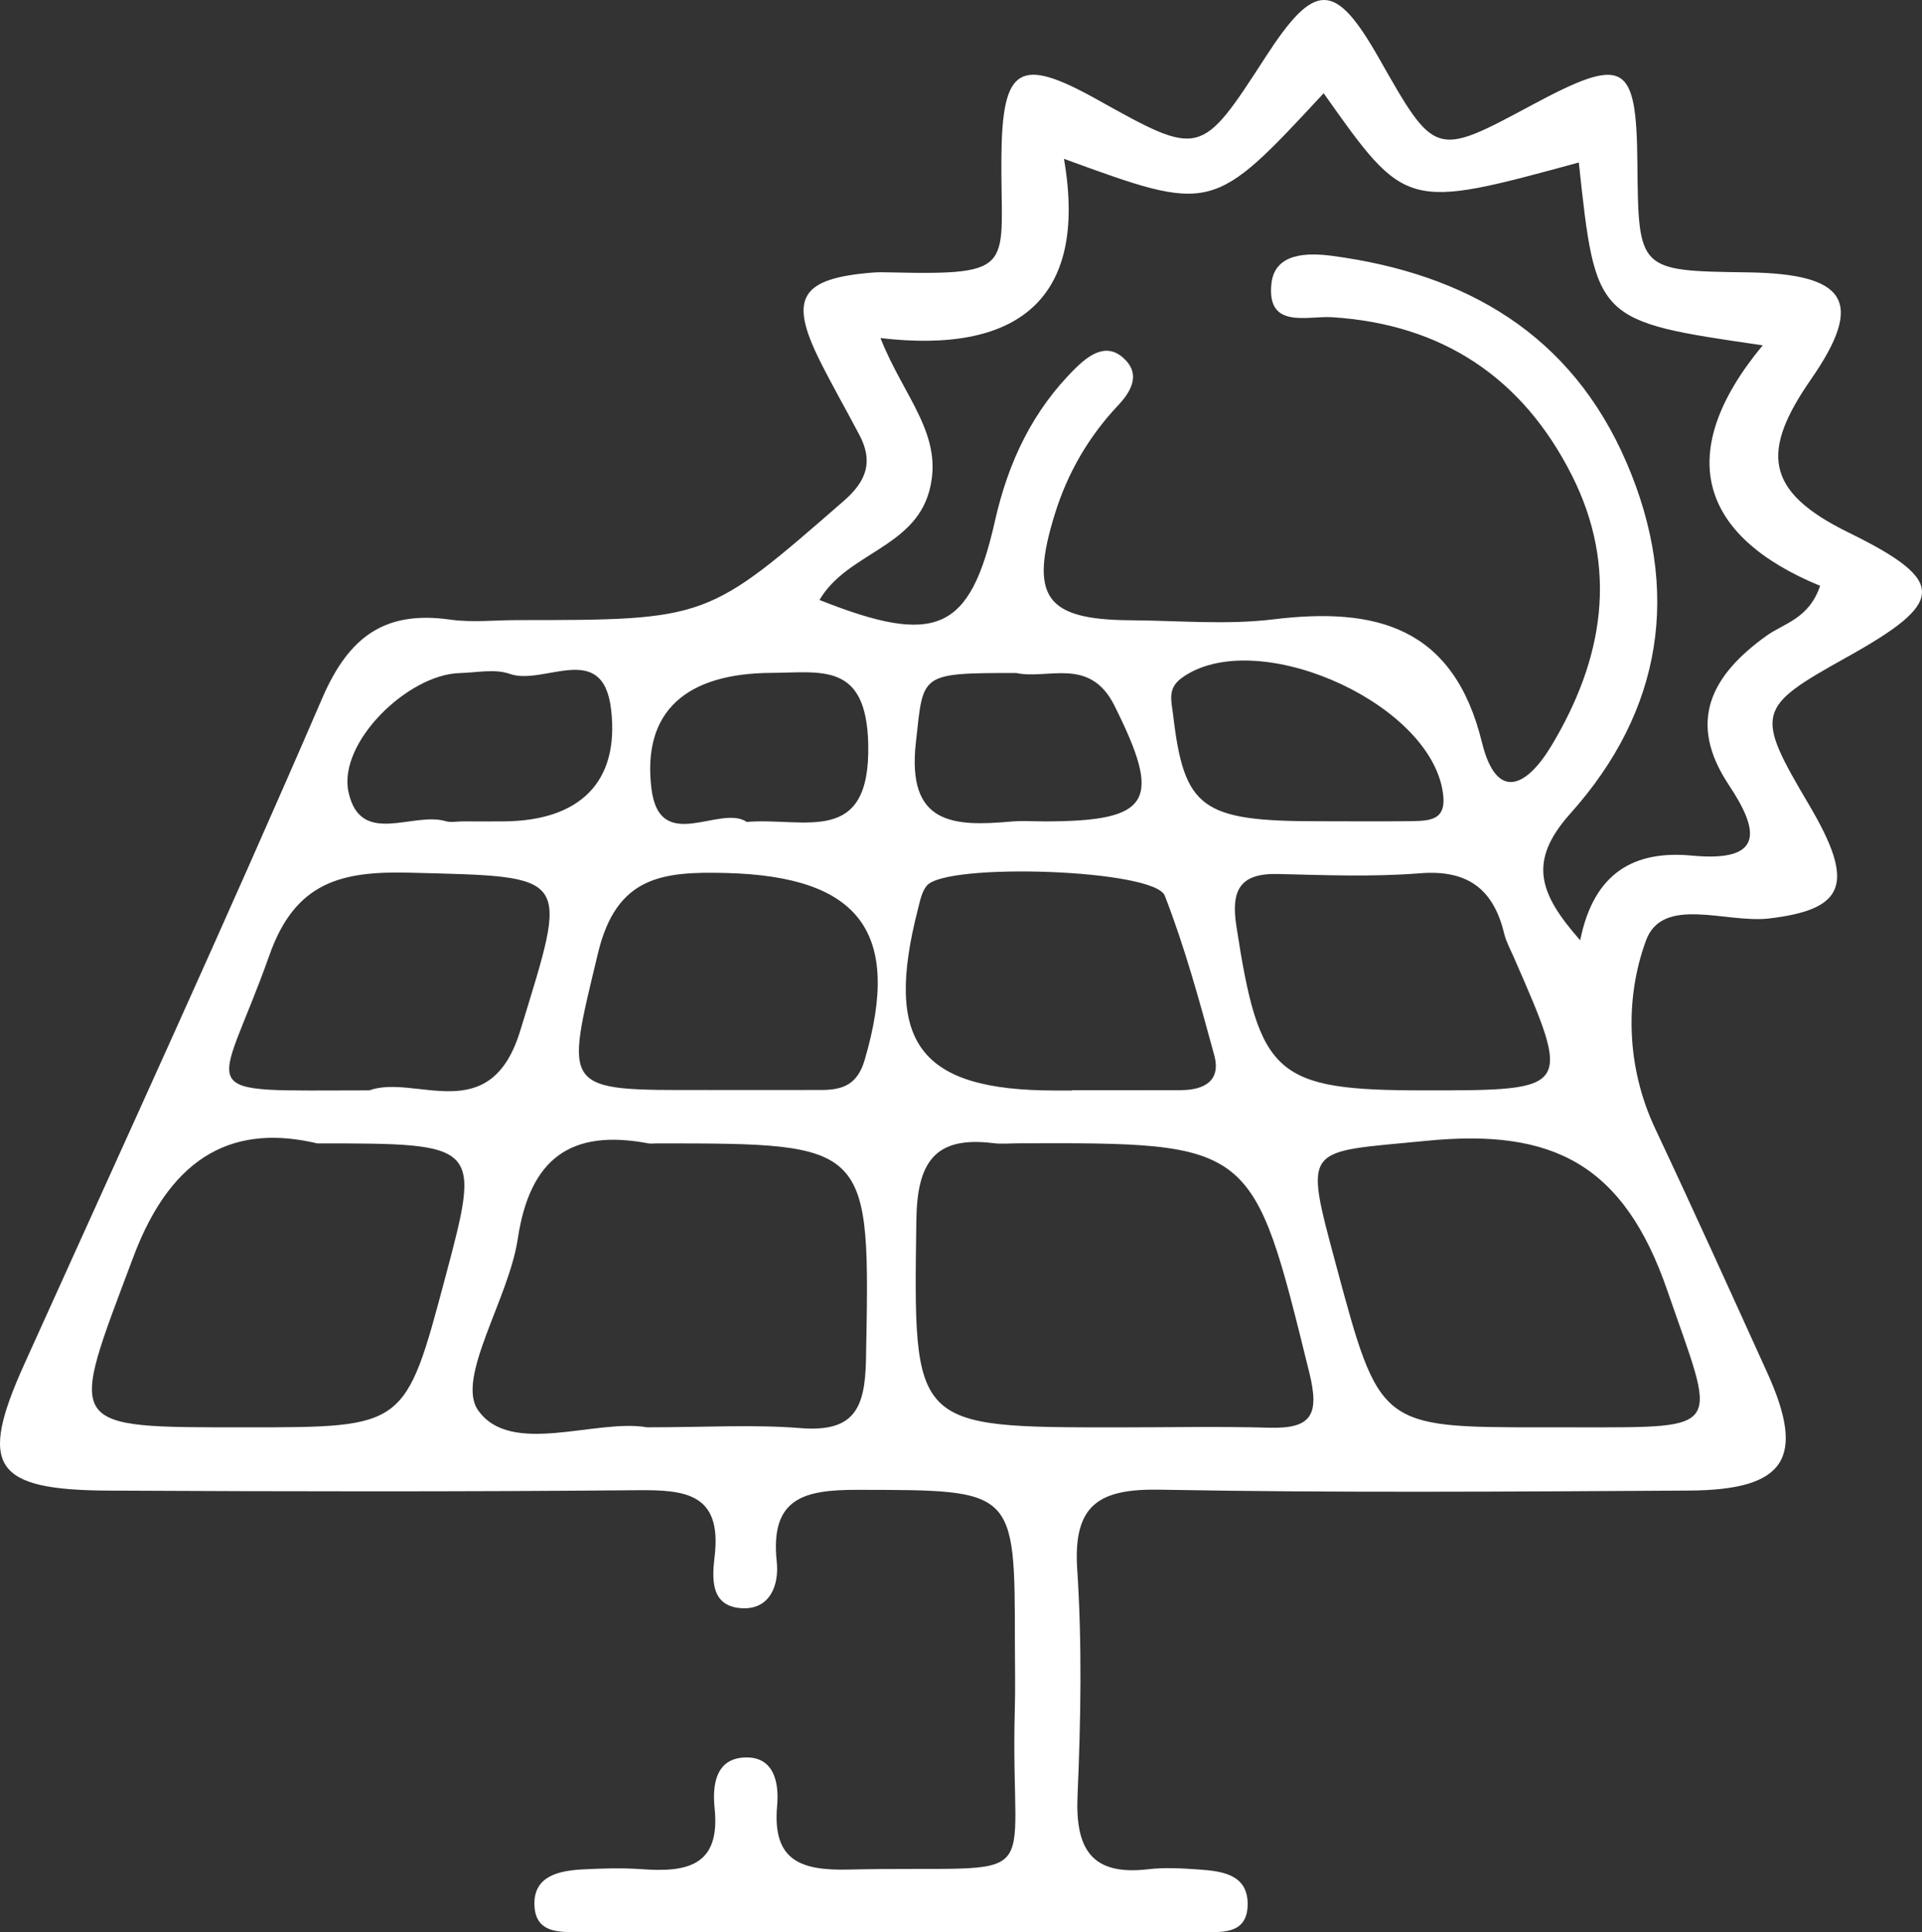
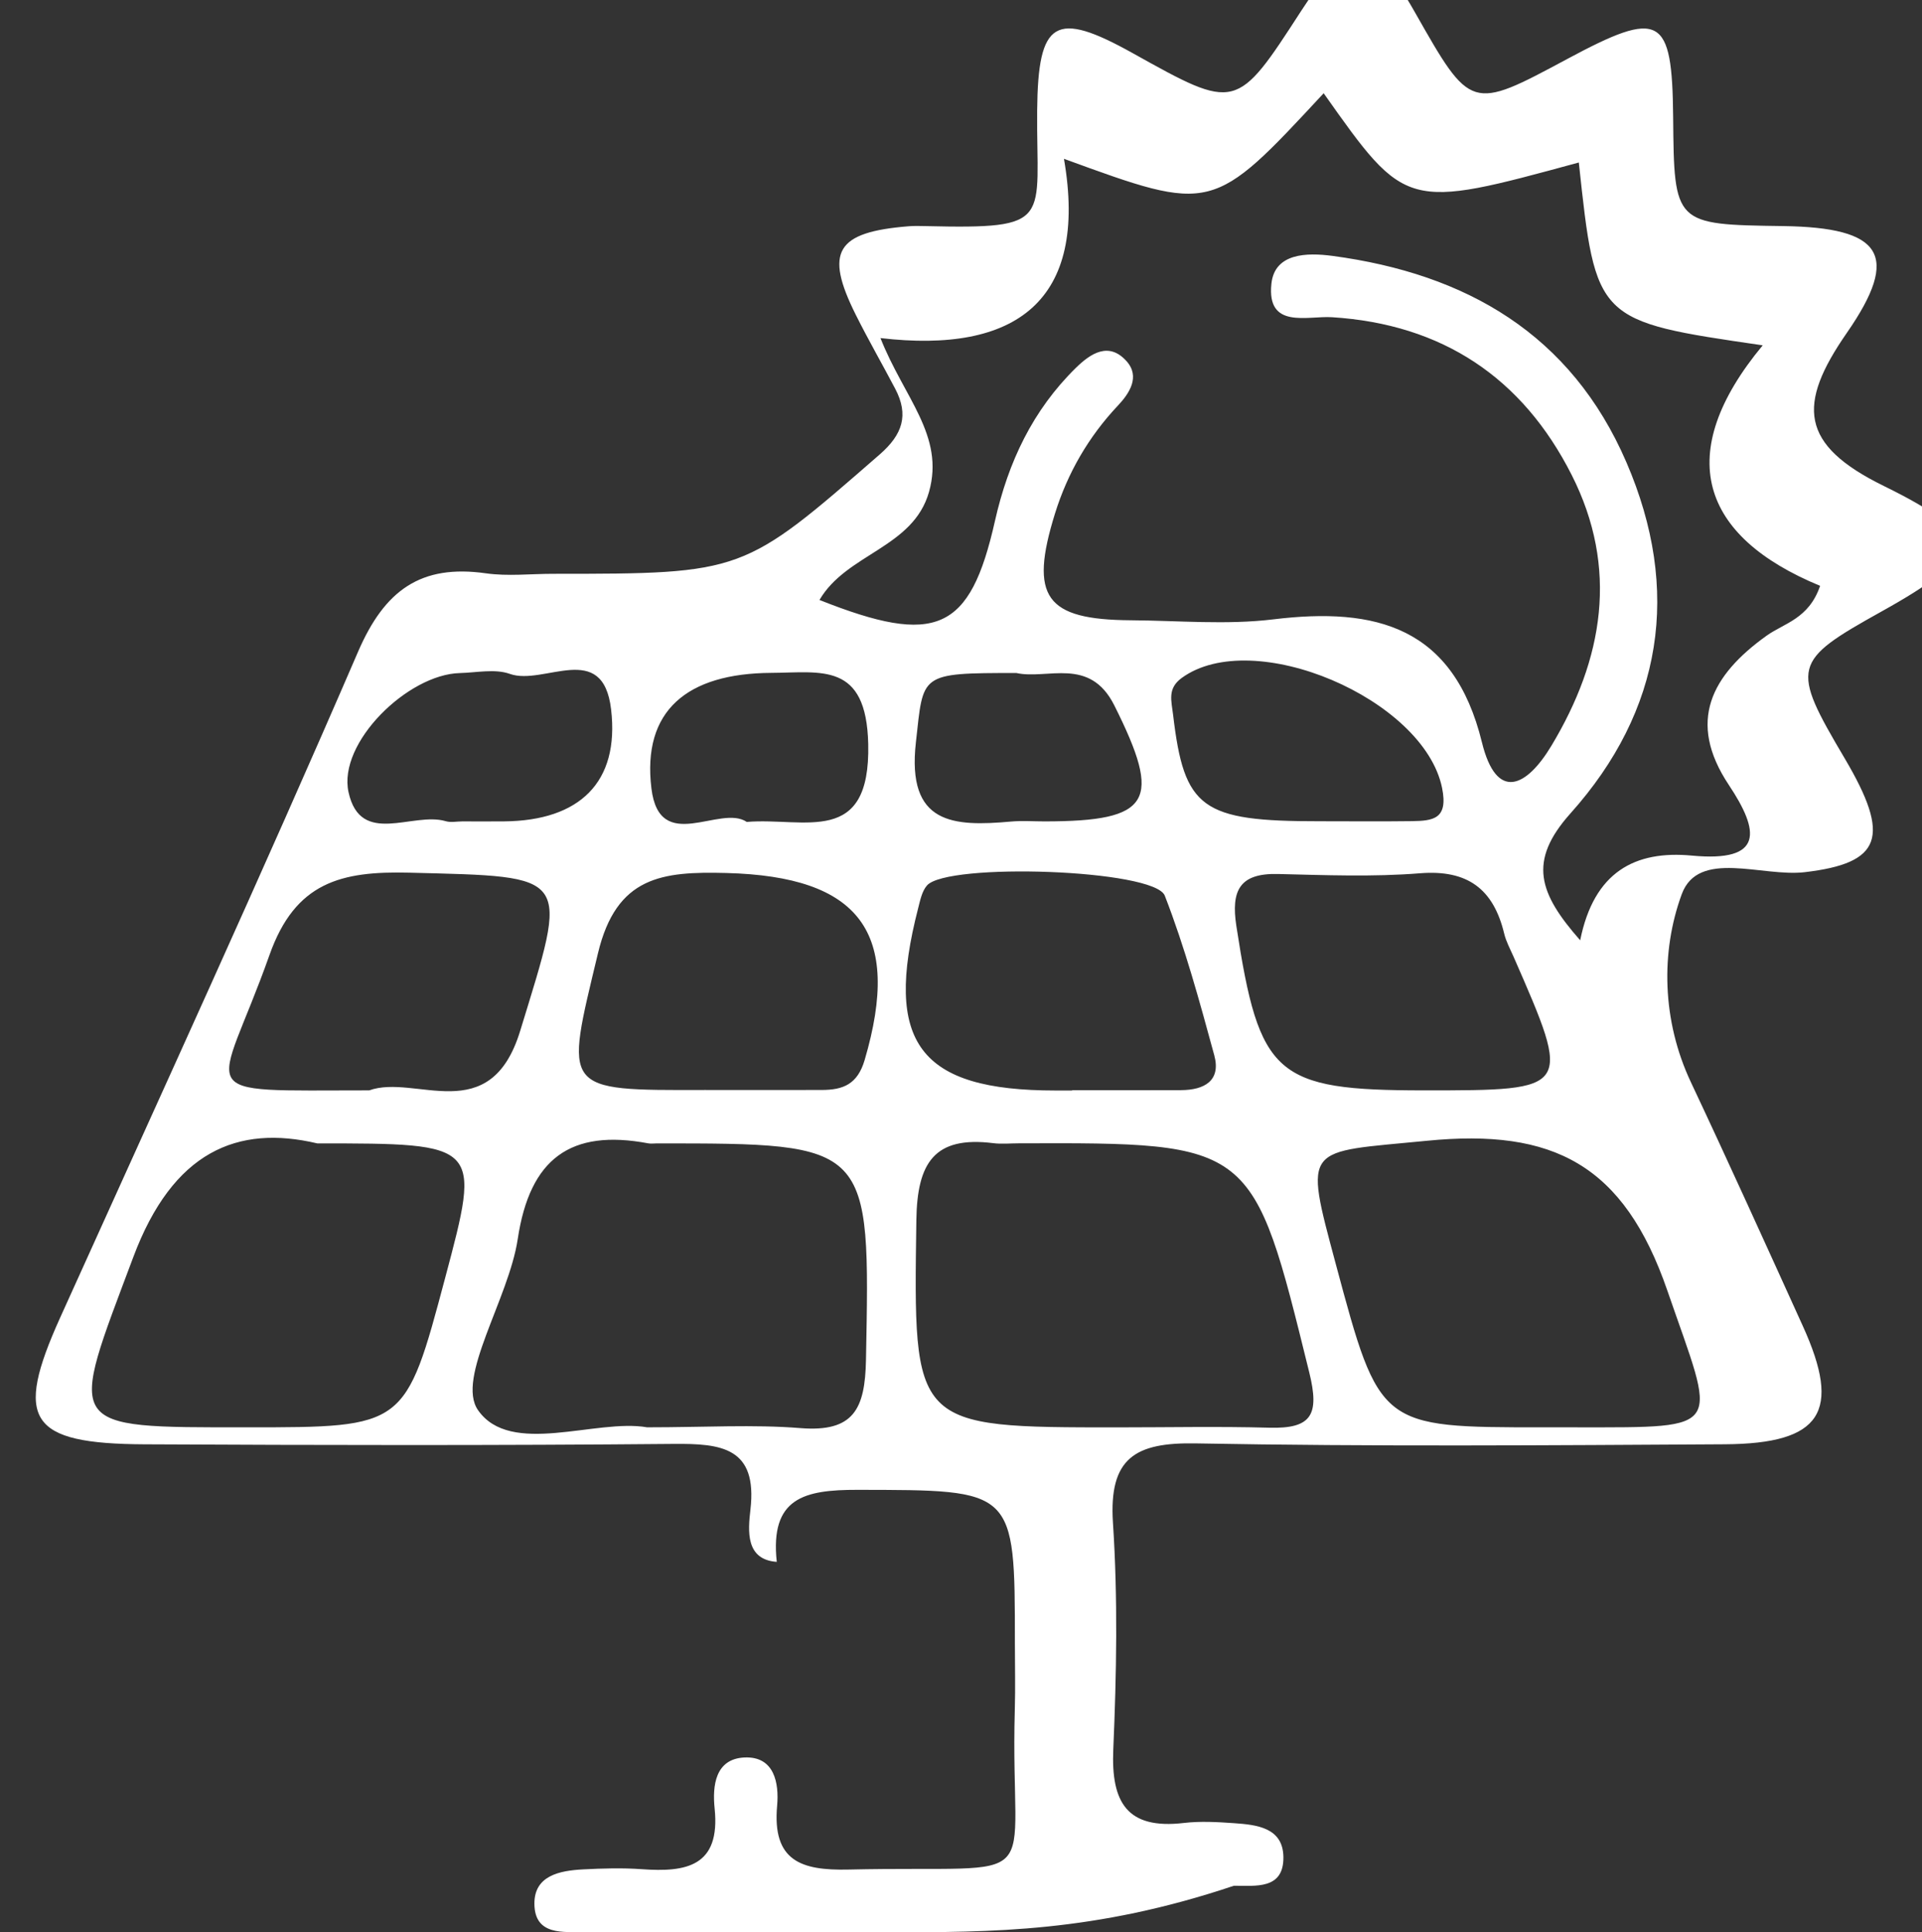
<svg xmlns="http://www.w3.org/2000/svg" version="1.1" id="Layer_1" x="0px" y="0px" width="242.849px" height="244.158px" viewBox="0 0 242.849 244.158" enable-background="new 0 0 242.849 244.158" xml:space="preserve">
  <rect x="0" y="0" width="242.849" height="244.158" fill="#333333" stroke="none" />
-   <path fill-rule="evenodd" clip-rule="evenodd" fill="#FFFFFF" d="M112.127,244.146c-12.731,0-25.463,0.04-38.194-0.034  c-2.7-0.015-6.369,0.505-6.41-3.545c-0.038-3.589,3.202-4.214,6.145-4.366c2.47-0.128,4.961-0.202,7.423-0.025  c5.604,0.404,9.963-0.334,9.204-7.678c-0.293-2.833,0.062-6.265,3.765-6.437c3.807-0.175,4.385,3.269,4.131,6.098  c-0.625,6.969,3.03,8.199,8.987,8.063c25.865-0.588,20.391,3.139,21.045-20.188c0.082-2.828,0.01-5.659,0.01-8.487  c0-19.496,0-19.27-19.891-19.304c-6.733-0.01-11.063,1.004-10.197,9.103c0.311,2.9-0.843,6.115-4.517,5.849  c-3.973-0.285-3.633-3.94-3.326-6.602c0.911-7.877-3.68-8.359-9.734-8.303c-22.278,0.204-44.559,0.164-66.837,0.051  c-14.622-0.073-16.481-3.084-10.646-16.008c12.643-28,25.462-55.928,37.637-84.13c3.355-7.771,7.916-11.084,16.157-9.914  c2.773,0.392,5.649,0.062,8.478,0.062c24.086,0,24.036-0.058,41.286-15.087c2.887-2.516,3.696-4.978,1.953-8.292  c-1.643-3.13-3.411-6.197-4.988-9.358c-3.983-7.979-2.485-10.442,6.7-11.178c0.704-0.055,1.416-0.034,2.122-0.019  c16.375,0.382,13.978-0.587,14.101-14.602c0.101-11.449,2.284-12.707,12.082-7.245c13.091,7.299,13.091,7.299,21.3-5.38  c6.248-9.645,8.775-9.605,14.354,0.222c7.056,12.429,7.056,12.429,19.235,5.891c11.791-6.324,13.268-5.513,13.386,7.344  c0.126,13.573,0.126,13.573,13.901,13.767c12.468,0.176,14.904,3.605,8.042,13.5c-6.282,9.061-5.972,14.117,4.699,19.351  c12.716,6.237,12.239,8.864-0.325,15.855c-11.309,6.297-11.479,6.981-4.647,18.542c5.891,9.972,4.675,13.247-5.059,14.391  c-5.376,0.627-13.426-2.944-15.528,2.789c-2.663,7.261-2.513,15.945,1.162,23.751c4.815,10.223,9.473,20.522,14.145,30.812  c4.923,10.841,2.368,14.858-9.861,14.932c-22.28,0.129-44.564,0.301-66.835-0.112c-7.628-0.139-11.016,1.807-10.474,10.043  c0.625,9.507,0.452,19.1,0.041,28.631c-0.29,6.693,1.741,10.125,8.911,9.285c2.09-0.246,4.247-0.121,6.358,0.027  c2.875,0.201,6.164,0.565,6.226,4.256c0.066,4.183-3.56,3.636-6.26,3.65C138.296,244.186,125.21,244.146,112.127,244.146z   M199.487,20.532c-21.849,5.955-21.849,5.955-32.239-8.751c-14.049,15.141-14.049,15.141-32.815,8.285  c3.108,17.979-6.07,24.653-23.184,22.65c2.969,7.536,8.135,12.314,6.137,19.428c-1.993,7.094-10.417,7.785-13.842,13.663  c14.751,5.865,19.032,3.969,22.169-9.977c1.684-7.467,4.78-14.009,10.235-19.359c1.852-1.812,4.15-3.338,6.386-0.844  c1.763,1.962,0.372,4.078-1.083,5.619c-3.72,3.945-6.363,8.54-7.946,13.626c-3.296,10.588-1.196,13.428,9.57,13.5  c6.012,0.04,12.1,0.605,18.021-0.116c12.98-1.583,22.771,0.954,26.347,15.533c1.847,7.529,5.633,5.673,8.775,0.448  c6.595-10.965,8.525-22.461,2.563-34.235c-6.221-12.281-16.341-19.045-30.278-19.922c-3.111-0.196-8.266,1.553-7.658-4.231  c0.409-3.872,4.458-3.951,7.732-3.514c16.874,2.261,30.135,9.883,37.126,26.081c6.979,16.172,4.556,31.366-7.065,44.351  c-5.442,6.08-3.982,10.121,1.222,16.041c1.737-8.642,6.917-11.384,14.127-10.701c9.13,0.86,8.536-3.095,4.654-8.927  c-5.336-8.027-2.186-13.873,4.773-18.86c2.213-1.585,5.337-2.121,6.762-6.298c-15.139-6.249-18.629-16.671-7.252-30.39  C201.638,40.562,201.638,40.562,199.487,20.532z M141.329,180.351c6.347,0,12.695-0.133,19.033,0.042  c5.367,0.15,6.391-1.612,5.066-6.983c-7.153-29.013-6.993-29.052-36.749-28.948c-1.057,0-2.13,0.113-3.168-0.02  c-7.47-0.938-9.626,2.486-9.728,9.728C115.419,180.361,115.188,180.359,141.329,180.351z M81.758,180.344  c7.406,0,13.428-0.377,19.384,0.101c6.727,0.534,8.157-2.412,8.276-8.61c0.524-27.373,0.707-27.368-26.457-27.363  c-0.352,0-0.715,0.057-1.055-0.008c-9.817-1.849-14.964,1.925-16.49,12.094c-1.131,7.543-7.827,17.557-5.023,21.608  C64.5,184.093,75.309,179.214,81.758,180.344z M195.001,180.346c1.413,0,2.826,0,4.242,0c19.006,0,17.559,0.5,11.438-17.256  c-5.499-15.961-14.43-20.529-30.405-18.949c-15.469,1.531-15.587,0.33-11.486,15.611C174.32,180.346,174.32,180.346,195.001,180.346  z M40.092,144.471c-10.1-2.391-18.254,1.019-23.251,14.368c-8.175,21.837-9.051,21.507,14.389,21.507  c19.988,0,19.988,0,25.023-18.905C60.771,144.471,60.771,144.471,40.092,144.471z M135.463,137.788c0-0.012,0-0.026,0-0.039  c4.586,0,9.174,0.013,13.763-0.008c2.914-0.012,5.081-1.166,4.199-4.408c-1.851-6.787-3.707-13.617-6.252-20.161  c-1.3-3.348-27.51-4.208-30.048-1.29c-0.633,0.724-0.855,1.862-1.109,2.852c-4.393,17.028,0.141,23.054,17.327,23.054  C134.052,137.788,134.756,137.788,135.463,137.788z M179.961,137.771c18.669,0,18.669,0,11.284-16.883  c-0.424-0.966-0.945-1.915-1.189-2.927c-1.356-5.636-4.625-8.1-10.642-7.62c-5.949,0.475-11.968,0.234-17.947,0.091  c-4.847-0.116-5.939,2.083-5.25,6.577C159.122,135.924,161.127,137.771,179.961,137.771z M46.653,137.771  c5.832-2.117,15.273,4.905,19.074-7.519c6.12-19.999,6.682-19.458-13.989-19.986c-8.629-0.221-14.429,1.188-17.69,10.406  C27.534,139.081,23.421,137.761,46.653,137.771z M89.057,137.721c4.936,0,9.872,0.015,14.808-0.002  c2.653-0.013,4.48-0.702,5.387-3.789c4.75-16.15-0.639-23.189-17.471-23.625c-8.094-0.207-13.895,0.394-16.229,10.15  C71.377,137.904,70.824,137.771,89.057,137.721z M166.741,103.766c3.877,0,7.756,0.039,11.631-0.012  c2.697-0.039,4.643-0.248,3.835-4.207c-2.297-11.242-23.868-20.478-32.907-13.877c-1.828,1.339-1.282,2.889-1.078,4.638  C149.625,102.18,151.786,103.782,166.741,103.766z M58.43,103.785c1.768,0,3.537,0.016,5.306-0.003  c9.465-0.093,14.564-4.909,13.477-14.149c-1.036-8.821-8.49-2.954-12.789-4.484c-1.882-0.672-4.204-0.16-6.324-0.106  c-6.559,0.165-15.432,8.795-14.063,15.048c1.518,6.931,8.113,2.437,12.28,3.667C56.966,103.951,57.722,103.785,58.43,103.785z   M128.416,85.035c-12.391,0-11.711,0.076-12.691,8.761c-1.171,10.389,4.706,10.665,12.042,10.007  c1.388-0.124,2.796-0.018,4.194-0.018c13.541-0.006,14.912-2.528,8.832-14.663C137.683,82.918,132.325,85.91,128.416,85.035z   M94.353,103.852c7.314-0.609,15.641,3.19,15.35-9.835c-0.233-10.401-5.913-9.034-12.234-8.998  c-10.679,0.055-16.354,4.783-15.161,14.597C83.333,108.041,90.997,101.578,94.353,103.852z" />
+   <path fill-rule="evenodd" clip-rule="evenodd" fill="#FFFFFF" d="M112.127,244.146c-12.731,0-25.463,0.04-38.194-0.034  c-2.7-0.015-6.369,0.505-6.41-3.545c-0.038-3.589,3.202-4.214,6.145-4.366c2.47-0.128,4.961-0.202,7.423-0.025  c5.604,0.404,9.963-0.334,9.204-7.678c-0.293-2.833,0.062-6.265,3.765-6.437c3.807-0.175,4.385,3.269,4.131,6.098  c-0.625,6.969,3.03,8.199,8.987,8.063c25.865-0.588,20.391,3.139,21.045-20.188c0.082-2.828,0.01-5.659,0.01-8.487  c0-19.496,0-19.27-19.891-19.304c-6.733-0.01-11.063,1.004-10.197,9.103c-3.973-0.285-3.633-3.94-3.326-6.602c0.911-7.877-3.68-8.359-9.734-8.303c-22.278,0.204-44.559,0.164-66.837,0.051  c-14.622-0.073-16.481-3.084-10.646-16.008c12.643-28,25.462-55.928,37.637-84.13c3.355-7.771,7.916-11.084,16.157-9.914  c2.773,0.392,5.649,0.062,8.478,0.062c24.086,0,24.036-0.058,41.286-15.087c2.887-2.516,3.696-4.978,1.953-8.292  c-1.643-3.13-3.411-6.197-4.988-9.358c-3.983-7.979-2.485-10.442,6.7-11.178c0.704-0.055,1.416-0.034,2.122-0.019  c16.375,0.382,13.978-0.587,14.101-14.602c0.101-11.449,2.284-12.707,12.082-7.245c13.091,7.299,13.091,7.299,21.3-5.38  c6.248-9.645,8.775-9.605,14.354,0.222c7.056,12.429,7.056,12.429,19.235,5.891c11.791-6.324,13.268-5.513,13.386,7.344  c0.126,13.573,0.126,13.573,13.901,13.767c12.468,0.176,14.904,3.605,8.042,13.5c-6.282,9.061-5.972,14.117,4.699,19.351  c12.716,6.237,12.239,8.864-0.325,15.855c-11.309,6.297-11.479,6.981-4.647,18.542c5.891,9.972,4.675,13.247-5.059,14.391  c-5.376,0.627-13.426-2.944-15.528,2.789c-2.663,7.261-2.513,15.945,1.162,23.751c4.815,10.223,9.473,20.522,14.145,30.812  c4.923,10.841,2.368,14.858-9.861,14.932c-22.28,0.129-44.564,0.301-66.835-0.112c-7.628-0.139-11.016,1.807-10.474,10.043  c0.625,9.507,0.452,19.1,0.041,28.631c-0.29,6.693,1.741,10.125,8.911,9.285c2.09-0.246,4.247-0.121,6.358,0.027  c2.875,0.201,6.164,0.565,6.226,4.256c0.066,4.183-3.56,3.636-6.26,3.65C138.296,244.186,125.21,244.146,112.127,244.146z   M199.487,20.532c-21.849,5.955-21.849,5.955-32.239-8.751c-14.049,15.141-14.049,15.141-32.815,8.285  c3.108,17.979-6.07,24.653-23.184,22.65c2.969,7.536,8.135,12.314,6.137,19.428c-1.993,7.094-10.417,7.785-13.842,13.663  c14.751,5.865,19.032,3.969,22.169-9.977c1.684-7.467,4.78-14.009,10.235-19.359c1.852-1.812,4.15-3.338,6.386-0.844  c1.763,1.962,0.372,4.078-1.083,5.619c-3.72,3.945-6.363,8.54-7.946,13.626c-3.296,10.588-1.196,13.428,9.57,13.5  c6.012,0.04,12.1,0.605,18.021-0.116c12.98-1.583,22.771,0.954,26.347,15.533c1.847,7.529,5.633,5.673,8.775,0.448  c6.595-10.965,8.525-22.461,2.563-34.235c-6.221-12.281-16.341-19.045-30.278-19.922c-3.111-0.196-8.266,1.553-7.658-4.231  c0.409-3.872,4.458-3.951,7.732-3.514c16.874,2.261,30.135,9.883,37.126,26.081c6.979,16.172,4.556,31.366-7.065,44.351  c-5.442,6.08-3.982,10.121,1.222,16.041c1.737-8.642,6.917-11.384,14.127-10.701c9.13,0.86,8.536-3.095,4.654-8.927  c-5.336-8.027-2.186-13.873,4.773-18.86c2.213-1.585,5.337-2.121,6.762-6.298c-15.139-6.249-18.629-16.671-7.252-30.39  C201.638,40.562,201.638,40.562,199.487,20.532z M141.329,180.351c6.347,0,12.695-0.133,19.033,0.042  c5.367,0.15,6.391-1.612,5.066-6.983c-7.153-29.013-6.993-29.052-36.749-28.948c-1.057,0-2.13,0.113-3.168-0.02  c-7.47-0.938-9.626,2.486-9.728,9.728C115.419,180.361,115.188,180.359,141.329,180.351z M81.758,180.344  c7.406,0,13.428-0.377,19.384,0.101c6.727,0.534,8.157-2.412,8.276-8.61c0.524-27.373,0.707-27.368-26.457-27.363  c-0.352,0-0.715,0.057-1.055-0.008c-9.817-1.849-14.964,1.925-16.49,12.094c-1.131,7.543-7.827,17.557-5.023,21.608  C64.5,184.093,75.309,179.214,81.758,180.344z M195.001,180.346c1.413,0,2.826,0,4.242,0c19.006,0,17.559,0.5,11.438-17.256  c-5.499-15.961-14.43-20.529-30.405-18.949c-15.469,1.531-15.587,0.33-11.486,15.611C174.32,180.346,174.32,180.346,195.001,180.346  z M40.092,144.471c-10.1-2.391-18.254,1.019-23.251,14.368c-8.175,21.837-9.051,21.507,14.389,21.507  c19.988,0,19.988,0,25.023-18.905C60.771,144.471,60.771,144.471,40.092,144.471z M135.463,137.788c0-0.012,0-0.026,0-0.039  c4.586,0,9.174,0.013,13.763-0.008c2.914-0.012,5.081-1.166,4.199-4.408c-1.851-6.787-3.707-13.617-6.252-20.161  c-1.3-3.348-27.51-4.208-30.048-1.29c-0.633,0.724-0.855,1.862-1.109,2.852c-4.393,17.028,0.141,23.054,17.327,23.054  C134.052,137.788,134.756,137.788,135.463,137.788z M179.961,137.771c18.669,0,18.669,0,11.284-16.883  c-0.424-0.966-0.945-1.915-1.189-2.927c-1.356-5.636-4.625-8.1-10.642-7.62c-5.949,0.475-11.968,0.234-17.947,0.091  c-4.847-0.116-5.939,2.083-5.25,6.577C159.122,135.924,161.127,137.771,179.961,137.771z M46.653,137.771  c5.832-2.117,15.273,4.905,19.074-7.519c6.12-19.999,6.682-19.458-13.989-19.986c-8.629-0.221-14.429,1.188-17.69,10.406  C27.534,139.081,23.421,137.761,46.653,137.771z M89.057,137.721c4.936,0,9.872,0.015,14.808-0.002  c2.653-0.013,4.48-0.702,5.387-3.789c4.75-16.15-0.639-23.189-17.471-23.625c-8.094-0.207-13.895,0.394-16.229,10.15  C71.377,137.904,70.824,137.771,89.057,137.721z M166.741,103.766c3.877,0,7.756,0.039,11.631-0.012  c2.697-0.039,4.643-0.248,3.835-4.207c-2.297-11.242-23.868-20.478-32.907-13.877c-1.828,1.339-1.282,2.889-1.078,4.638  C149.625,102.18,151.786,103.782,166.741,103.766z M58.43,103.785c1.768,0,3.537,0.016,5.306-0.003  c9.465-0.093,14.564-4.909,13.477-14.149c-1.036-8.821-8.49-2.954-12.789-4.484c-1.882-0.672-4.204-0.16-6.324-0.106  c-6.559,0.165-15.432,8.795-14.063,15.048c1.518,6.931,8.113,2.437,12.28,3.667C56.966,103.951,57.722,103.785,58.43,103.785z   M128.416,85.035c-12.391,0-11.711,0.076-12.691,8.761c-1.171,10.389,4.706,10.665,12.042,10.007  c1.388-0.124,2.796-0.018,4.194-0.018c13.541-0.006,14.912-2.528,8.832-14.663C137.683,82.918,132.325,85.91,128.416,85.035z   M94.353,103.852c7.314-0.609,15.641,3.19,15.35-9.835c-0.233-10.401-5.913-9.034-12.234-8.998  c-10.679,0.055-16.354,4.783-15.161,14.597C83.333,108.041,90.997,101.578,94.353,103.852z" />
</svg>